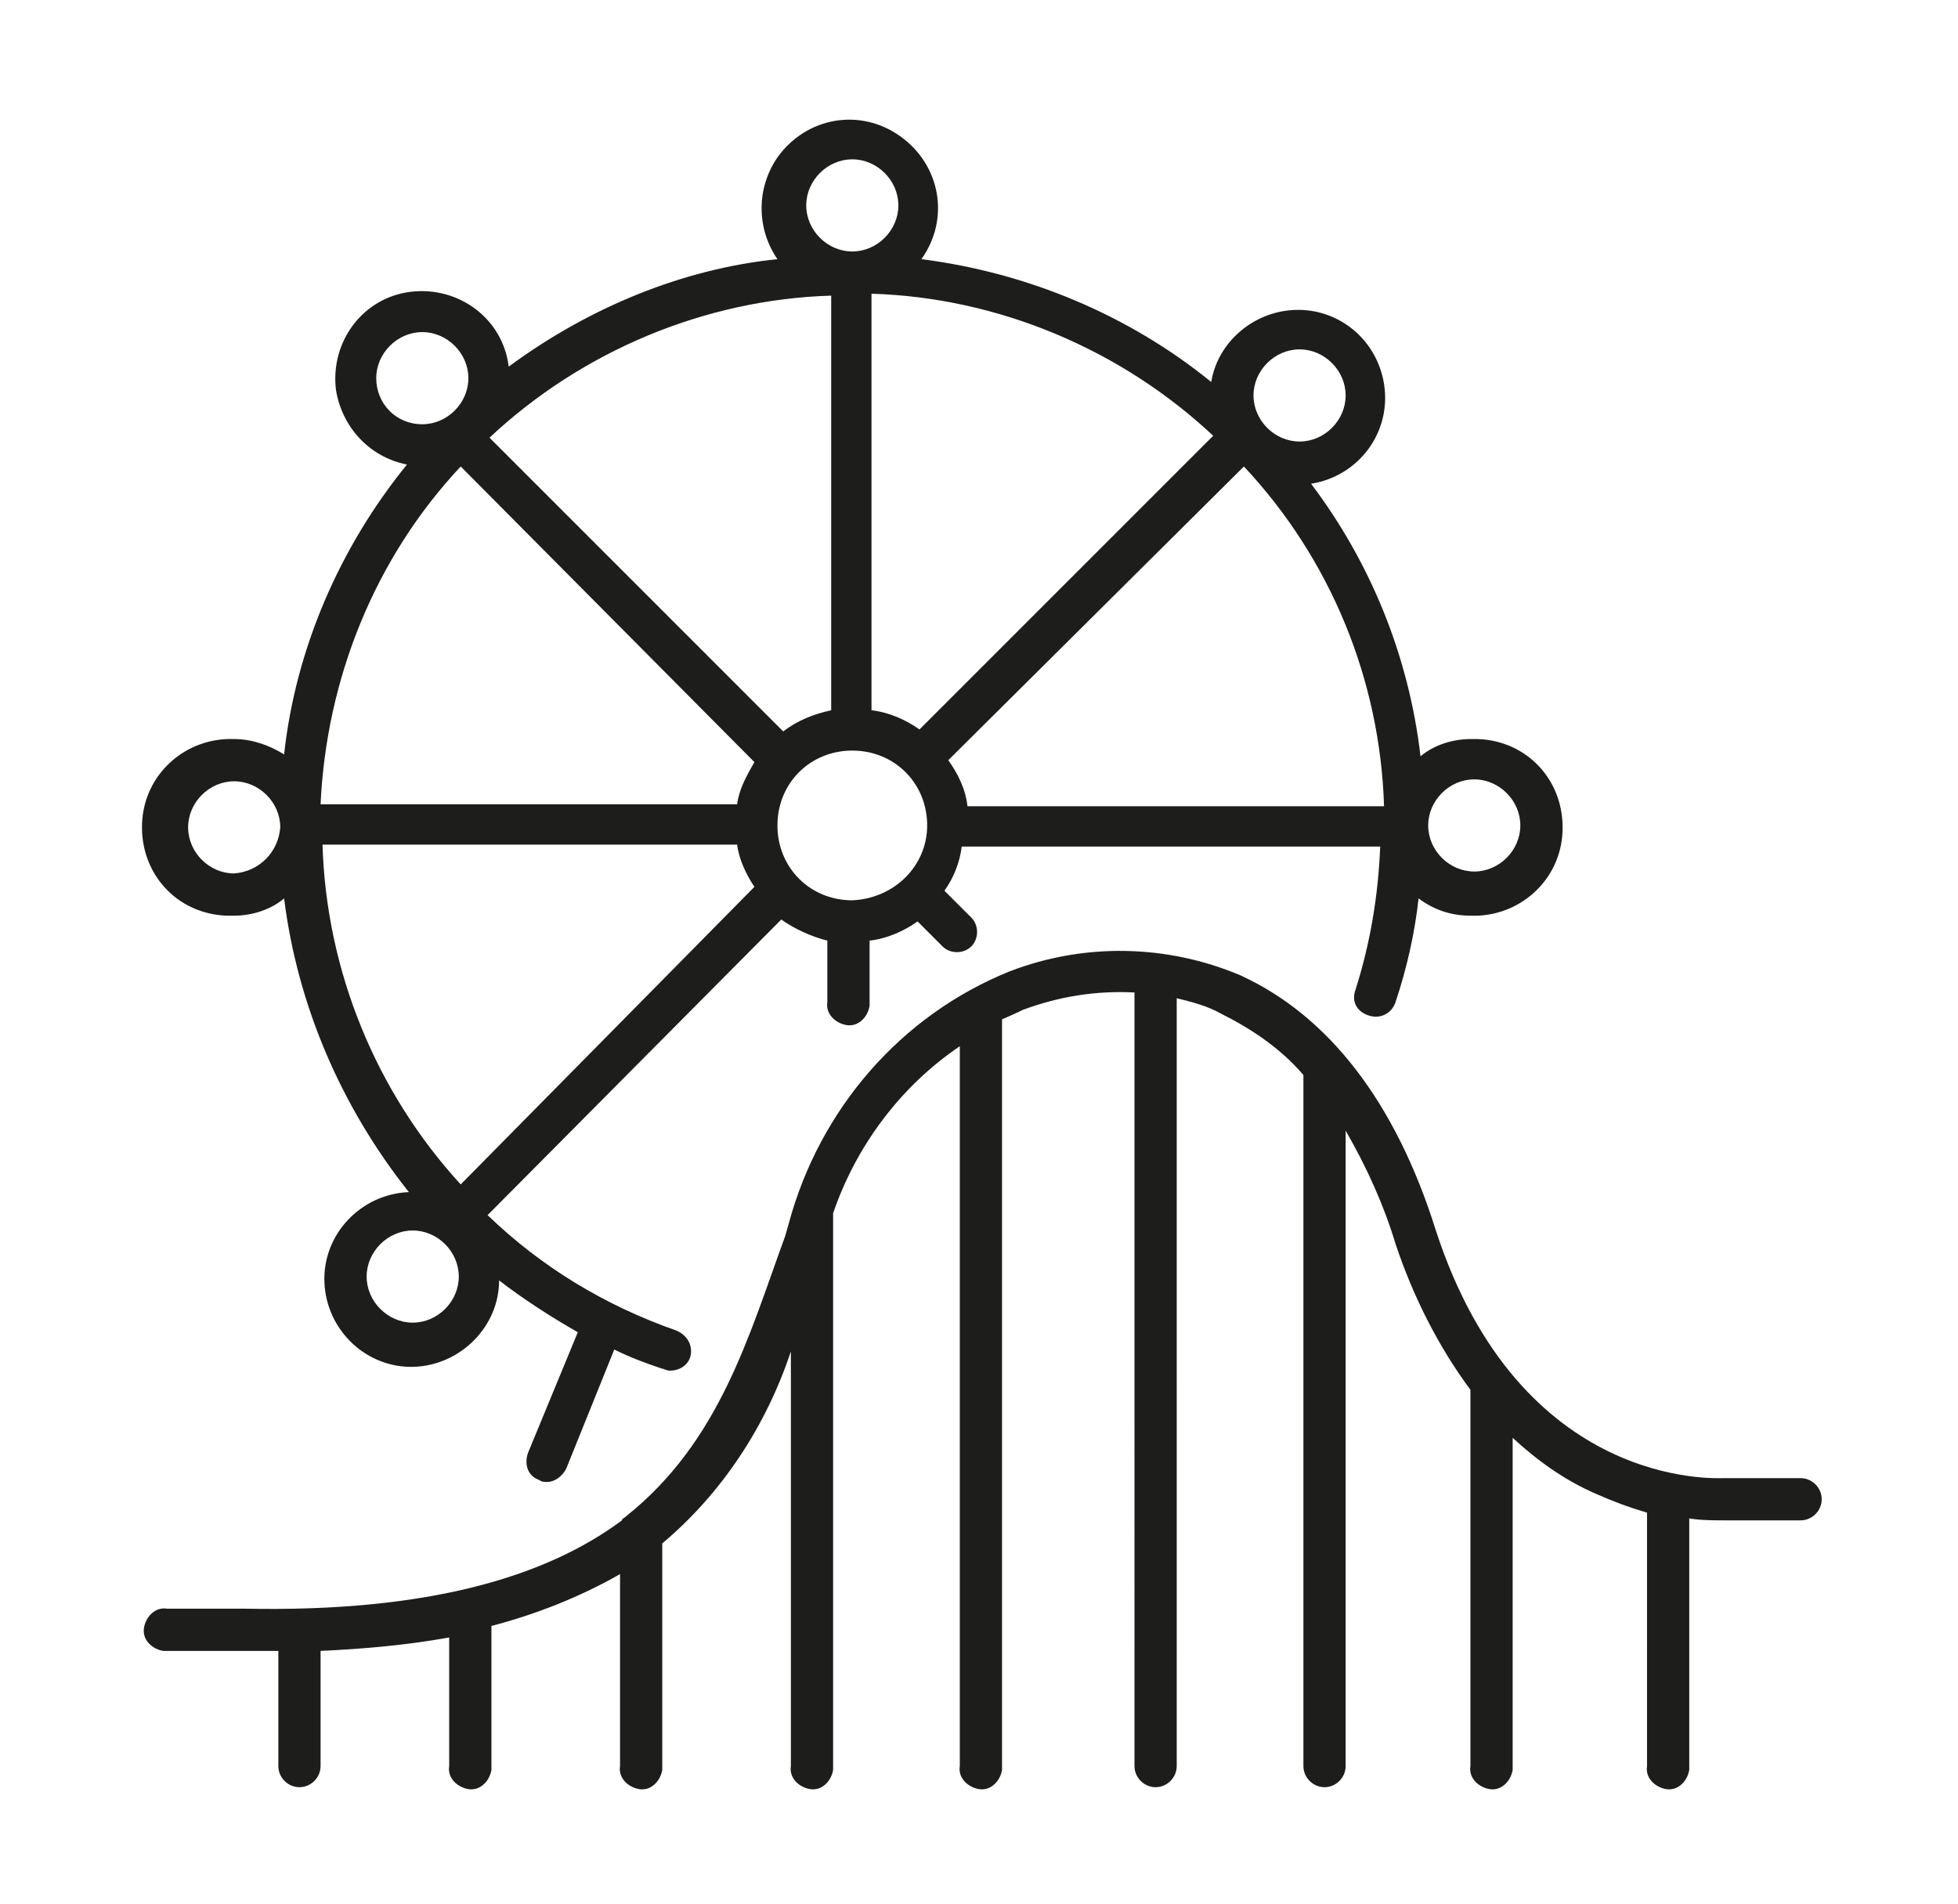
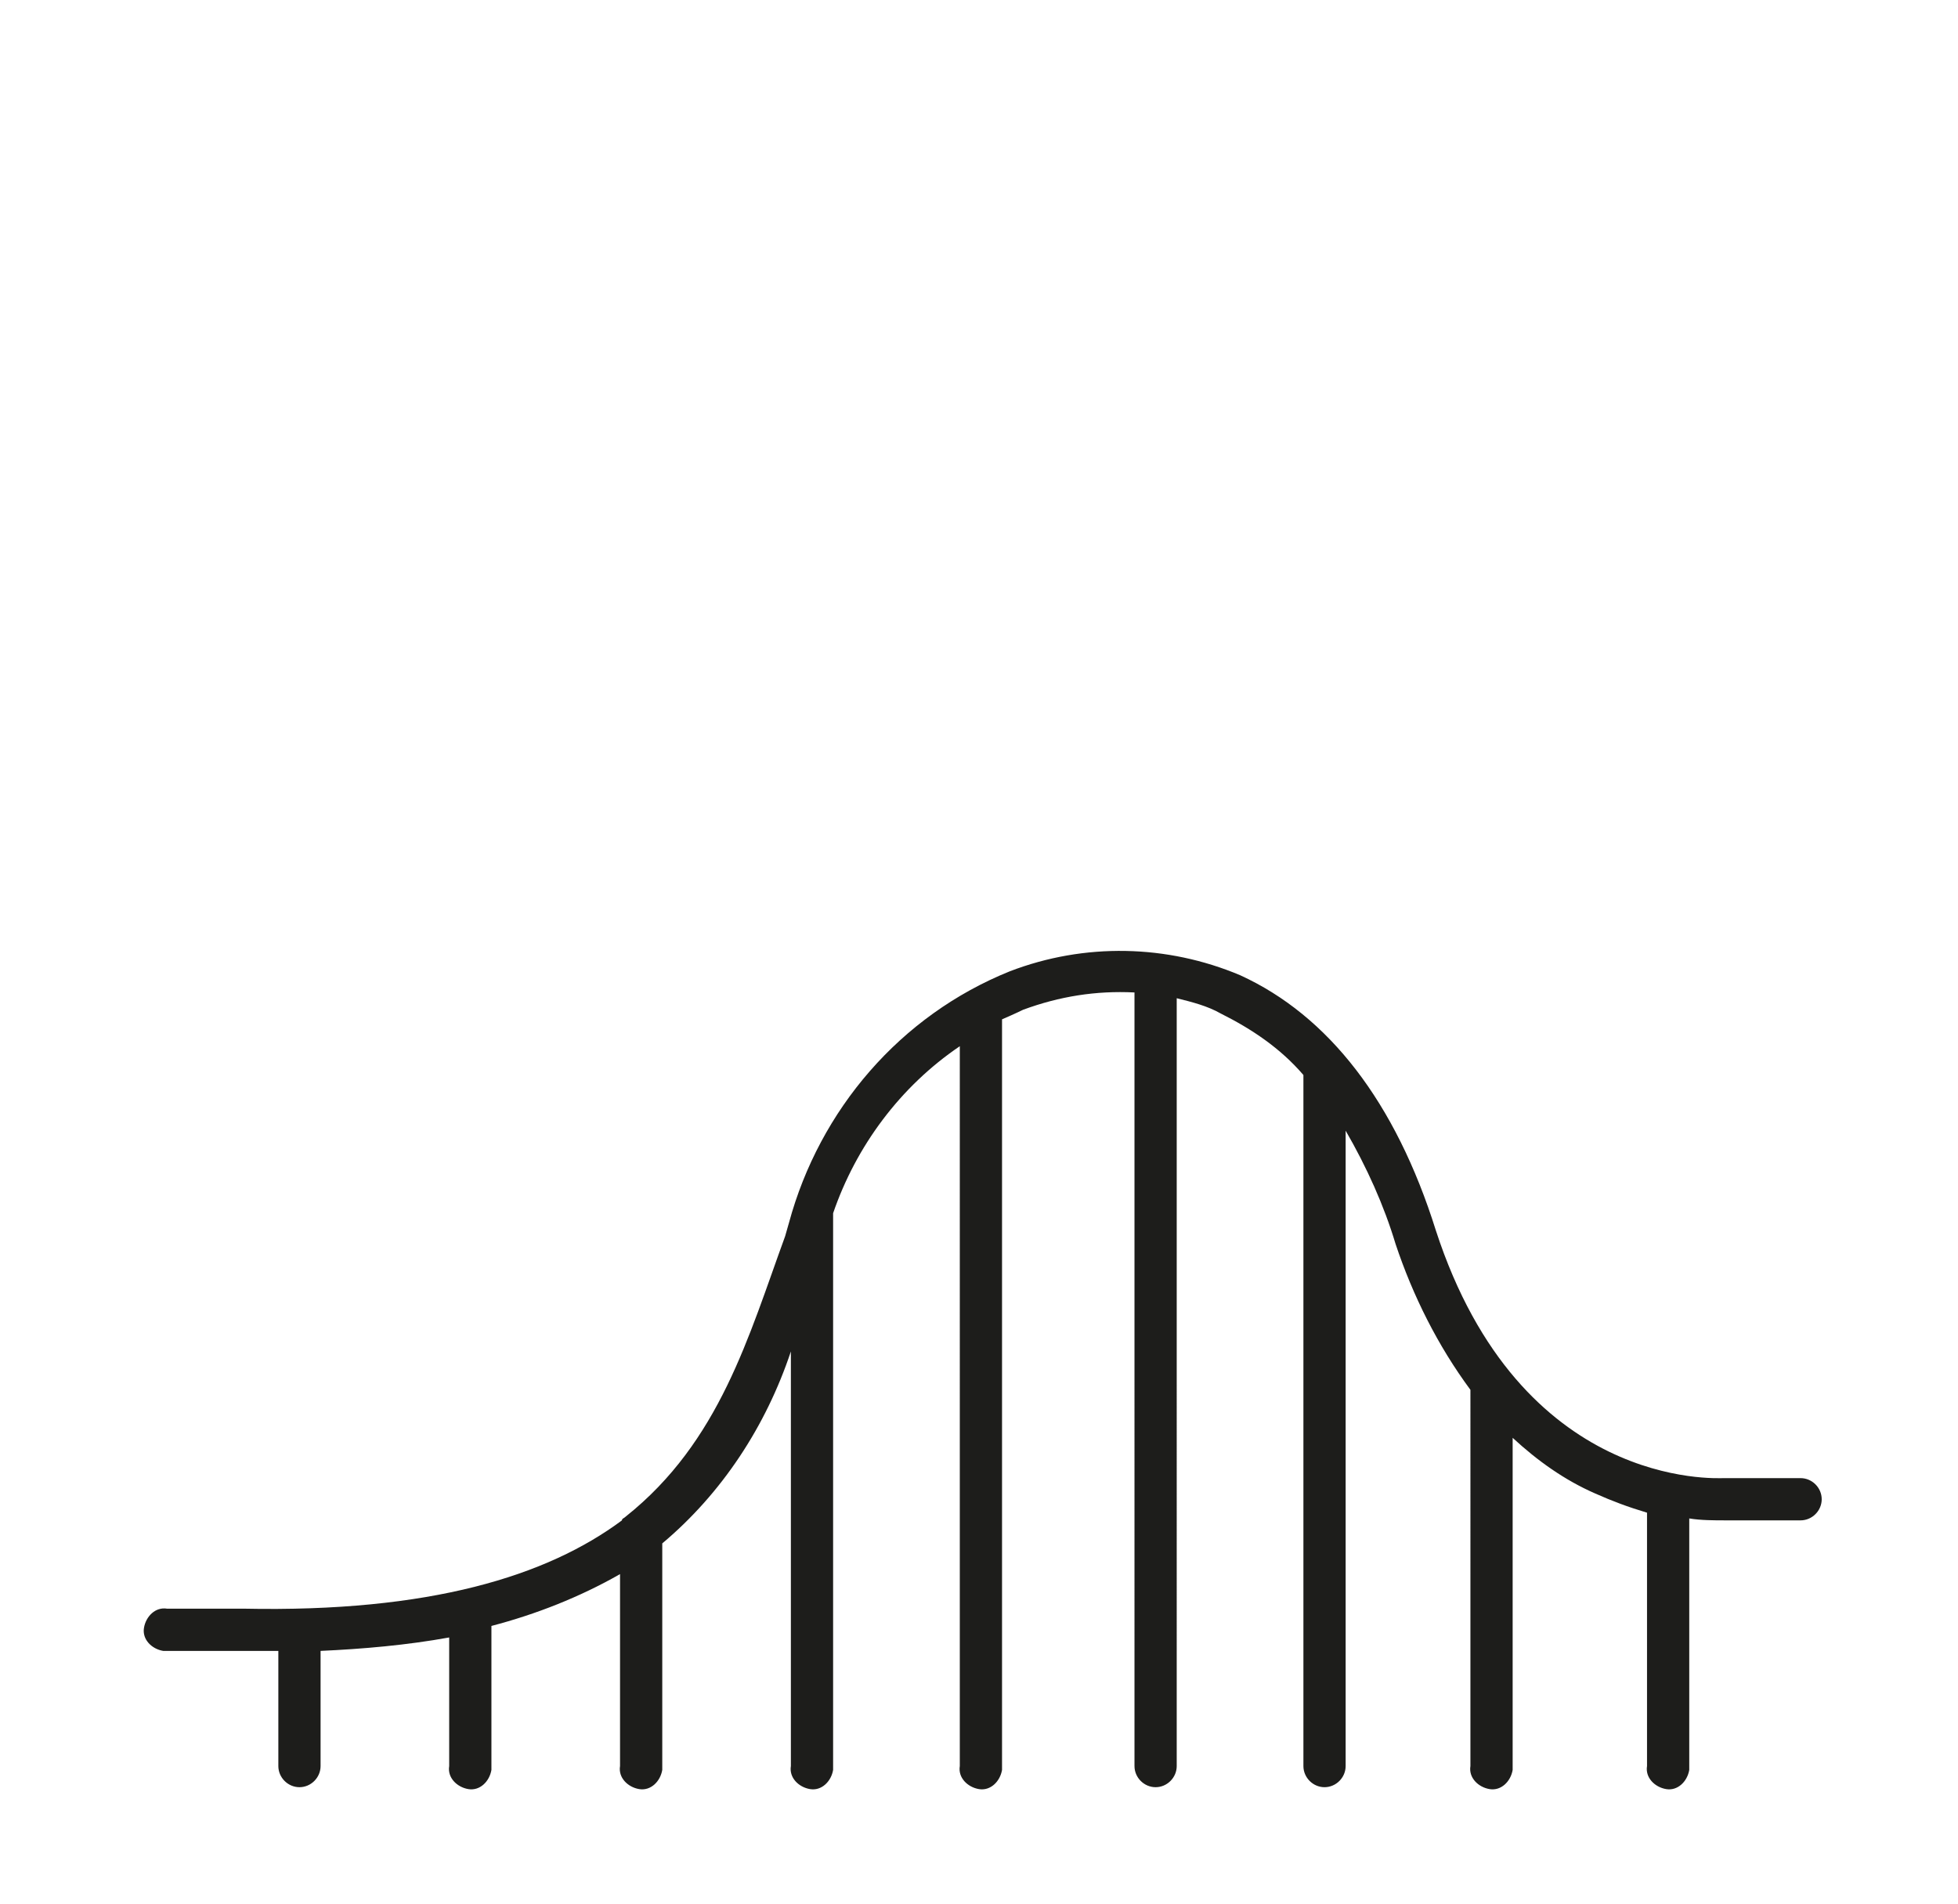
<svg xmlns="http://www.w3.org/2000/svg" version="1.1" id="Layer_1" x="0px" y="0px" viewBox="0 0 102 99.2" style="enable-background:new 0 0 102 99.2;" xml:space="preserve">
  <style type="text/css">
	.st0{fill:#1D1D1B;}
</style>
-   <path class="st0" d="M12.2,38.5c-2.5-0.1-4.7,1.8-4.8,4.4s1.8,4.7,4.4,4.8c0.1,0,0.3,0,0.4,0c0.9,0,1.9-0.3,2.6-0.9  c0.7,5.6,3,10.9,6.5,15.3c-2.5,0.1-4.5,2.2-4.4,4.7s2.2,4.5,4.7,4.4c2.4-0.1,4.4-2.1,4.4-4.5c1.3,1,2.7,1.9,4.1,2.7l-2.6,6.3  c-0.2,0.6,0,1.2,0.6,1.4c0,0,0,0,0,0c0.1,0.1,0.3,0.1,0.4,0.1c0.4,0,0.8-0.3,1-0.7l2.5-6.2c0.8,0.4,1.6,0.7,2.5,1  c0.1,0,0.2,0.1,0.4,0.1c0.6,0,1.1-0.4,1.1-1c0-0.5-0.3-0.9-0.8-1.1c-3.7-1.3-7-3.3-9.8-6l15.3-15.4c0.7,0.5,1.6,0.9,2.4,1.1v3.2  c-0.1,0.6,0.4,1.1,1,1.2c0.6,0.1,1.1-0.4,1.2-1c0-0.1,0-0.1,0-0.2V49c0.9-0.1,1.8-0.5,2.5-1l1.3,1.3c0.4,0.4,1.1,0.4,1.5,0  c0,0,0,0,0,0c0.4-0.4,0.4-1.1,0-1.5c0,0,0,0,0,0l-1.4-1.4c0.5-0.7,0.8-1.5,0.9-2.3h21.8c-0.1,2.5-0.5,5-1.3,7.5  c-0.2,0.6,0.1,1.1,0.7,1.3c0.6,0.2,1.2-0.1,1.4-0.7c0.6-1.8,1-3.6,1.2-5.4c0.8,0.6,1.7,0.9,2.7,0.9c2.5,0.1,4.7-1.8,4.8-4.4  s-1.8-4.7-4.4-4.8c-0.1,0-0.3,0-0.4,0c-0.9,0-1.9,0.3-2.6,0.9c-0.6-5.2-2.6-10.1-5.7-14.2c2.5-0.4,4.2-2.7,3.8-5.2s-2.7-4.2-5.2-3.8  c-1.9,0.3-3.5,1.8-3.8,3.7c-4.3-3.5-9.6-5.7-15.1-6.4c1.5-2.1,1-4.9-1.1-6.4s-4.9-1-6.4,1.1c-1.1,1.6-1.1,3.7,0,5.3  C35.6,14,30.7,16,26.5,19.1c-0.3-2.5-2.6-4.2-5.1-3.9c-2.5,0.3-4.2,2.6-3.9,5.1c0.3,1.9,1.7,3.5,3.7,3.9c-3.5,4.3-5.8,9.6-6.4,15.1  C14,38.8,13.1,38.5,12.2,38.5z M12.2,45.5c-1.3,0-2.4-1.1-2.4-2.4c0-1.3,1.1-2.4,2.4-2.4s2.4,1.1,2.4,2.4c0,0,0,0,0,0  C14.5,44.4,13.5,45.4,12.2,45.5L12.2,45.5z M44.4,46.9c-2.2,0-3.9-1.7-3.9-3.9s1.7-3.9,3.9-3.9c2.2,0,3.9,1.7,3.9,3.9  C48.3,45.1,46.6,46.8,44.4,46.9z M38.4,44c0.1,0.8,0.5,1.6,0.9,2.2L24,61.7c-4.4-4.8-7-11.1-7.2-17.7L38.4,44z M49.4,39.6l15.4-15.3  c4.5,4.8,7.1,11.1,7.3,17.7H50.4C50.3,41.1,49.9,40.3,49.4,39.6L49.4,39.6z M47.9,38c-0.7-0.5-1.6-0.9-2.5-1V15.3  c6.6,0.2,13,2.9,17.8,7.4L47.9,38z M43.3,37c-0.9,0.2-1.7,0.5-2.5,1.1L25.5,22.8c4.8-4.5,11.2-7.2,17.8-7.4L43.3,37z M39.3,39.7  c-0.4,0.7-0.8,1.4-0.9,2.2H16.7c0.3-6.5,2.8-12.8,7.3-17.6L39.3,39.7z M21.5,68.9c-1.3,0-2.4-1.1-2.4-2.4c0-1.3,1.1-2.4,2.4-2.4  c1.3,0,2.4,1.1,2.4,2.4c0,0,0,0,0,0C23.9,67.8,22.8,68.9,21.5,68.9z M76.8,40.6c1.3,0,2.4,1.1,2.4,2.4c0,1.3-1.1,2.4-2.4,2.4  c-1.3,0-2.4-1.1-2.4-2.4c0,0,0,0,0,0C74.4,41.7,75.5,40.6,76.8,40.6z M67.7,18.2c1.3,0,2.4,1.1,2.4,2.4S69,23,67.7,23  s-2.4-1.1-2.4-2.4v0C65.3,19.3,66.4,18.2,67.7,18.2z M44.4,8.3c1.3,0,2.4,1.1,2.4,2.4s-1.1,2.4-2.4,2.4c-1.3,0-2.4-1.1-2.4-2.4  c0,0,0,0,0,0C42,9.4,43.1,8.3,44.4,8.3z M19.6,19.7c0-1.3,1.1-2.4,2.4-2.4s2.4,1.1,2.4,2.4c0,1.3-1.1,2.4-2.4,2.4h0  C20.6,22.1,19.6,21,19.6,19.7z" />
  <path class="st0" d="M8.7,86h5.8v6c0,0.6,0.5,1.1,1.1,1.1c0.6,0,1.1-0.5,1.1-1.1l0,0v-6c2.2-0.1,4.5-0.3,6.7-0.7V92  c-0.1,0.6,0.4,1.1,1,1.2c0.6,0.1,1.1-0.4,1.2-1c0-0.1,0-0.1,0-0.2v-7.3c2.3-0.6,4.6-1.5,6.7-2.7v10c-0.1,0.6,0.4,1.1,1,1.2  s1.1-0.4,1.2-1c0-0.1,0-0.1,0-0.2V80.4c3.1-2.6,5.4-6.1,6.7-10V92c-0.1,0.6,0.4,1.1,1,1.2s1.1-0.4,1.2-1c0-0.1,0-0.1,0-0.2V63.2  c1.2-3.5,3.5-6.6,6.6-8.7V92c-0.1,0.6,0.4,1.1,1,1.2c0.6,0.1,1.1-0.4,1.2-1c0-0.1,0-0.1,0-0.2V53.1c0.7-0.3,1.1-0.5,1.1-0.5  c1.9-0.7,3.8-1,5.8-0.9V92c0,0.6,0.5,1.1,1.1,1.1c0.6,0,1.1-0.5,1.1-1.1V52c0.8,0.2,1.6,0.4,2.3,0.8c1.6,0.8,3.1,1.8,4.3,3.2v36  c0,0.6,0.5,1.1,1.1,1.1c0.6,0,1.1-0.5,1.1-1.1V58.9c1.1,1.9,2,3.9,2.6,5.9c0.9,2.7,2.2,5.3,3.9,7.6V92c-0.1,0.6,0.4,1.1,1,1.2  s1.1-0.4,1.2-1c0-0.1,0-0.1,0-0.2V74.9c1.3,1.2,2.7,2.2,4.3,2.9c0.9,0.4,1.7,0.7,2.7,1V92c-0.1,0.6,0.4,1.1,1,1.2s1.1-0.4,1.2-1  c0-0.1,0-0.1,0-0.2V79.1c0.6,0.1,1.3,0.1,1.9,0.1h3.9c0.6,0,1.1-0.5,1.1-1.1c0-0.6-0.5-1.1-1.1-1.1l0,0h-4c-0.4,0-10.6,0.6-15-12.9  c-2.1-6.7-5.6-11.2-10.2-13.3c-3.8-1.6-8.1-1.7-12-0.2c-5.7,2.3-9.9,7.2-11.5,13.1l-0.2,0.7C39,69.6,37.5,75.1,32.6,79  c-0.1,0.1-0.2,0.1-0.2,0.2c-3.9,2.9-10,4.8-19.7,4.6h-4c-0.6-0.1-1.1,0.4-1.2,1c-0.1,0.6,0.4,1.1,1,1.2C8.5,86,8.6,86,8.7,86L8.7,86  z" />
</svg>